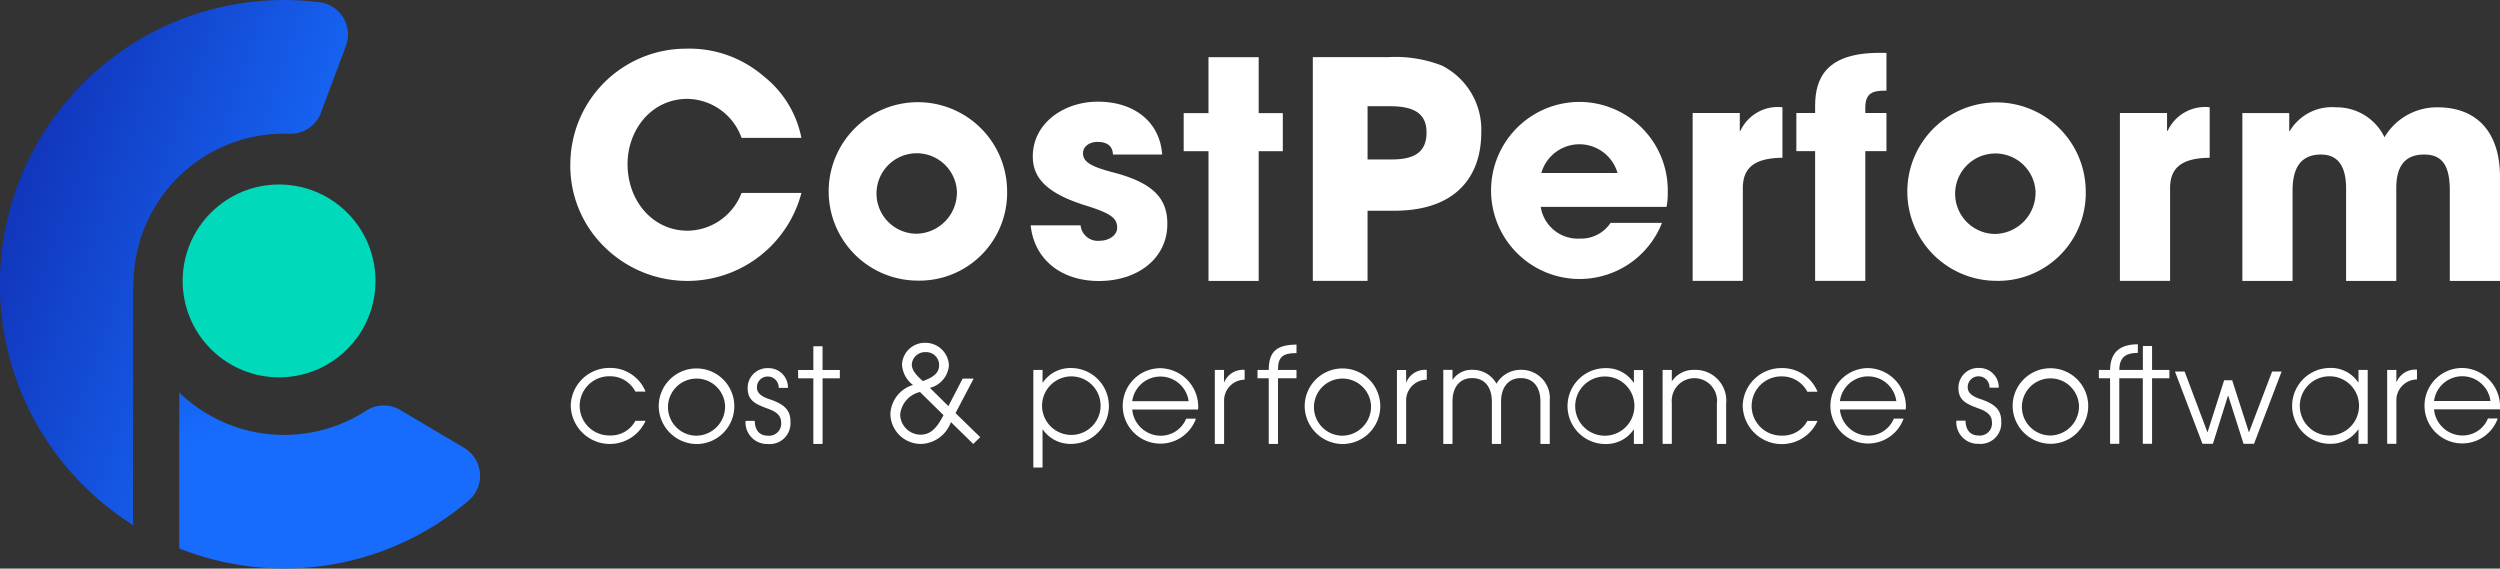
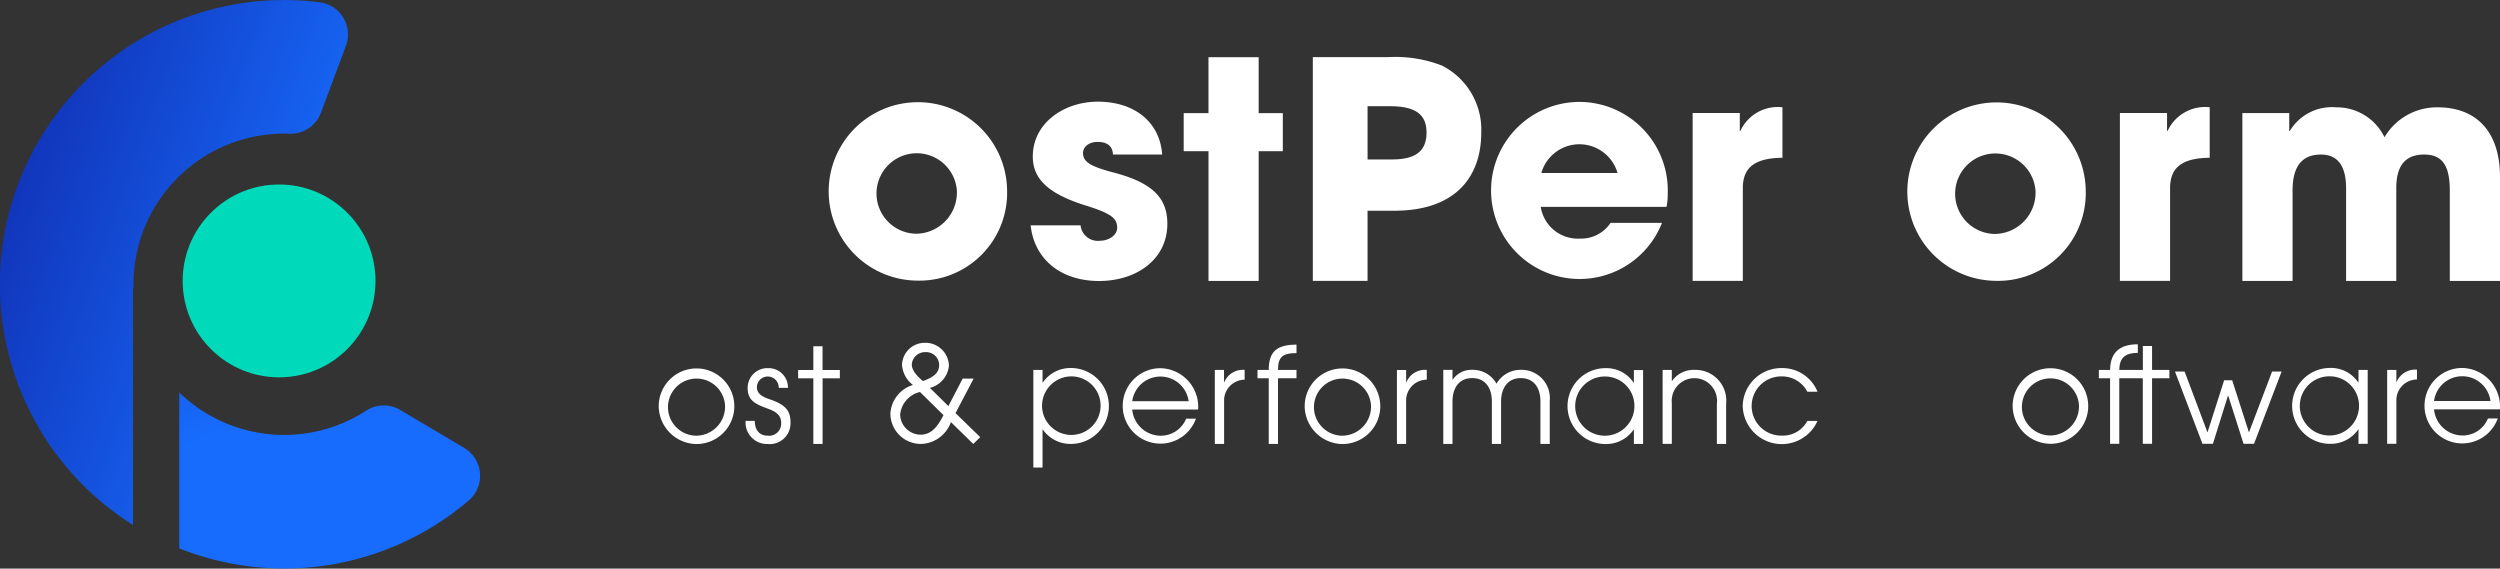
<svg xmlns="http://www.w3.org/2000/svg" xmlns:xlink="http://www.w3.org/1999/xlink" width="217.431" height="49.45" viewBox="0 0 217.431 49.45">
  <rect x="0" y="0" width="217.431" height="49.45" fill="#333333" stroke="none" />
  <defs>
    <linearGradient id="linear-gradient" x1="-0.227" y1="0.037" x2="2.003" y2="1.21" gradientUnits="objectBoundingBox">
      <stop offset="0.15" stop-color="#1135ba" />
      <stop offset="0.503" stop-color="#176cfd" />
    </linearGradient>
    <linearGradient id="linear-gradient-2" x1="-1.11" y1="-1.546" x2="1.45" y2="1.922" xlink:href="#linear-gradient" />
  </defs>
  <g id="Logo_Costperform" data-name="Logo Costperform" transform="translate(-398.763 -410.912)">
-     <path id="Path_101" data-name="Path 101" d="M677.741,441.2a5.086,5.086,0,0,0-4.708-3.393c-3.1,0-5.207,2.656-5.207,5.681,0,3.156,2.157,5.786,5.234,5.786a5.1,5.1,0,0,0,4.681-3.287h5.207a10.262,10.262,0,0,1-17.094,4.734,9.875,9.875,0,0,1-3-7.469,10.062,10.062,0,0,1,10.02-9.81,9.883,9.883,0,0,1,6.785,2.393,9.069,9.069,0,0,1,3.287,5.365Z" transform="translate(-214.483 -18.296)" fill="#fff" />
    <path id="Path_102" data-name="Path 102" d="M789.187,473.746a7.759,7.759,0,1,1,7.863-7.811A7.634,7.634,0,0,1,789.187,473.746Zm3.5-7.758a3.5,3.5,0,1,0-3.5,3.682A3.592,3.592,0,0,0,792.685,465.988Z" transform="translate(-310.697 -38.429)" fill="#fff" />
    <path id="Path_103" data-name="Path 103" d="M883.115,462.572c-.026-.842-.631-1.1-1.341-1.1-.736,0-1.262.421-1.262.973,0,.789.71,1.183,2.735,1.709,3.471.921,4.6,2.314,4.6,4.445,0,3.051-2.63,4.97-5.944,4.97-3.287,0-5.628-1.867-5.943-4.839H880.3a1.506,1.506,0,0,0,1.657,1.341c.763,0,1.525-.447,1.525-1.131,0-.815-.5-1.236-2.682-1.92-3.682-1.131-4.655-2.577-4.655-4.287,0-2.893,2.709-4.76,5.654-4.76,3.156,0,5.391,1.736,5.6,4.6Z" transform="translate(-387.557 -38.218)" fill="#fff" />
    <path id="Path_104" data-name="Path 104" d="M948.958,456.841V445.559H946.8v-3.314h2.156V437.38h4.366v4.866h2.1v3.314h-2.1v11.282Z" transform="translate(-445.089 -21.496)" fill="#fff" />
    <path id="Path_105" data-name="Path 105" d="M1006.581,456.814V437.353h6.575a11.119,11.119,0,0,1,4.655.736,6.241,6.241,0,0,1,3.419,5.838c0,3.6-2,6.785-7.574,6.785h-2.315v6.1Zm6.89-10.563c2,0,3-.684,3-2.341,0-1.578-.973-2.288-3.182-2.288h-1.946v4.629Z" transform="translate(-493.639 -21.472)" fill="#fff" />
    <path id="Path_106" data-name="Path 106" d="M1093.453,467.216a3.267,3.267,0,0,0,3.419,2.762,3.069,3.069,0,0,0,2.656-1.368H1104a7.7,7.7,0,1,1-7.206-10.519,7.7,7.7,0,0,1,7.706,7.969,5.564,5.564,0,0,1-.105,1.157Zm6.68-2.945a3.447,3.447,0,0,0-6.627,0Z" transform="translate(-560.69 -38.315)" fill="#fff" />
    <path id="Path_107" data-name="Path 107" d="M1182.439,475.686v-14.6h4.1v1.552h.053a3.585,3.585,0,0,1,3.656-2.051v4.392c-2.6.026-3.445,1-3.445,2.656v8.048Z" transform="translate(-636.462 -40.346)" fill="#fff" />
-     <path id="Path_108" data-name="Path 108" d="M1232.088,455.2V443.917h-1.631V440.6h1.631V440c0-2.419.947-4.629,5.6-4.629h.605v3.287h-.158c-1.131,0-1.683.289-1.683,1.5v.447h1.841v3.314h-1.841V455.2Z" transform="translate(-675.46 -19.863)" fill="#fff" />
    <path id="Path_109" data-name="Path 109" d="M1288.581,473.846a7.759,7.759,0,1,1,7.864-7.811A7.634,7.634,0,0,1,1288.581,473.846Zm3.5-7.758a3.5,3.5,0,1,0-3.5,3.682A3.592,3.592,0,0,0,1292.079,466.088Z" transform="translate(-716.28 -38.51)" fill="#fff" />
    <path id="Path_110" data-name="Path 110" d="M1380.256,475.686v-14.6h4.1v1.552h.053a3.586,3.586,0,0,1,3.656-2.051v4.392c-2.6.026-3.445,1-3.445,2.656v8.048Z" transform="translate(-797.12 -40.346)" fill="#fff" />
    <path id="Path_111" data-name="Path 111" d="M1454.995,475.7v-7.863c0-2.288-.736-3.13-2.235-3.13-1.657,0-2.42,1-2.42,2.919V475.7h-4.365v-8.048c0-1.894-.684-2.945-2.183-2.945-1.709,0-2.472,1.1-2.472,3.13V475.7h-4.366V461.1h4.076v1.552h.053a4.263,4.263,0,0,1,4.024-2.051,4.608,4.608,0,0,1,4.208,2.6,5.285,5.285,0,0,1,4.629-2.6c3.261,0,5.418,2,5.418,6.075V475.7Z" transform="translate(-843.167 -40.354)" fill="#fff" />
-     <path id="Path_112" data-name="Path 112" d="M669.5,585.857a3.4,3.4,0,0,1-6.505-1.356,3.359,3.359,0,0,1,3.379-3.241,3.3,3.3,0,0,1,3.126,2.057h-.885a2.475,2.475,0,0,0-2.218-1.333,2.575,2.575,0,1,0,0,5.149,2.412,2.412,0,0,0,2.218-1.276Z" transform="translate(-214.592 -138.348)" fill="#fff" />
    <path id="Path_113" data-name="Path 113" d="M703.743,584.714a3.287,3.287,0,1,1,3.276,3.253A3.326,3.326,0,0,1,703.743,584.714Zm5.77-.08a2.484,2.484,0,1,0-2.483,2.609A2.531,2.531,0,0,0,709.513,584.634Z" transform="translate(-247.689 -138.437)" fill="#fff" />
    <path id="Path_114" data-name="Path 114" d="M746.827,583.082a.957.957,0,0,0-.942-.988.935.935,0,0,0-.954.942c0,.46.322.781,1.092,1.034,1.529.506,1.827,1.115,1.827,2.011a1.806,1.806,0,0,1-1.977,1.885A1.874,1.874,0,0,1,743.942,586v-.046h.8c.011.839.448,1.287,1.126,1.287a1.052,1.052,0,0,0,1.172-1.126c0-.609-.391-.943-1.115-1.207-1.1-.4-1.8-.712-1.8-1.793a1.715,1.715,0,0,1,1.793-1.747,1.681,1.681,0,0,1,1.713,1.712Z" transform="translate(-280.337 -138.437)" fill="#fff" />
    <path id="Path_115" data-name="Path 115" d="M769.616,579.715v-5.707h-1.322v-.724h1.322v-2.064h.8v2.064h1.505v.724H770.42v5.707Z" transform="translate(-300.115 -130.193)" fill="#fff" />
    <path id="Path_116" data-name="Path 116" d="M818.207,578.435l-1.942-1.9a2.854,2.854,0,0,1-2.586,1.9,2.65,2.65,0,0,1-2.678-2.6,2.755,2.755,0,0,1,1.965-2.528,2.39,2.39,0,0,1-.954-1.782,1.984,1.984,0,0,1,2.046-1.885,2.044,2.044,0,0,1,2.034,1.988,2.2,2.2,0,0,1-1.655,1.931l1.609,1.586,1.241-2.391h.954l-1.575,3,2.149,2.092Zm-4.632-4.517a2.238,2.238,0,0,0-1.724,1.965,1.794,1.794,0,0,0,1.758,1.747c.782,0,1.368-.425,2.011-1.7Zm1.667-2.367a1.13,1.13,0,0,0-1.207-1.1,1.152,1.152,0,0,0-1.172,1.069c0,.425.276.862.966,1.448C814.886,572.585,815.242,572.183,815.242,571.551Z" transform="translate(-334.799 -128.913)" fill="#fff" />
    <path id="Path_117" data-name="Path 117" d="M877.2,589.974v-8.493h.8v1.1h.023a2.908,2.908,0,0,1,2.448-1.264,3.3,3.3,0,1,1,0,6.6,2.926,2.926,0,0,1-2.448-1.253h-.023v3.31Zm3.264-7.93a2.559,2.559,0,0,0-2.506,2.586,2.546,2.546,0,1,0,2.506-2.586Z" transform="translate(-388.565 -138.397)" fill="#fff" />
    <path id="Path_118" data-name="Path 118" d="M919.392,584.977a2.5,2.5,0,0,0,2.437,2.276,2.382,2.382,0,0,0,2.253-1.483h.851a3.28,3.28,0,1,1-3.1-4.39,3.362,3.362,0,0,1,3.3,3.356c0,.08-.011.161-.011.241Zm4.908-.724a2.476,2.476,0,0,0-4.908,0Z" transform="translate(-422.157 -138.445)" fill="#fff" />
    <path id="Path_119" data-name="Path 119" d="M961.212,588.608v-6.433h.8v1.064h.023a1.748,1.748,0,0,1,1.77-1.069v.851H963.8a1.808,1.808,0,0,0-1.781,1.885v3.7Z" transform="translate(-456.793 -139.087)" fill="#fff" />
    <path id="Path_120" data-name="Path 120" d="M981.953,579.068v-5.711h-.977v-.724h.977c0-1.724.816-2.175,2.414-2.21v.747h-.023c-1.115,0-1.586.3-1.586,1.411v.052h1.609v.724h-1.609v5.711Z" transform="translate(-472.844 -129.547)" fill="#fff" />
    <path id="Path_121" data-name="Path 121" d="M1002.818,584.714a3.287,3.287,0,1,1,3.276,3.253A3.326,3.326,0,0,1,1002.818,584.714Zm5.77-.08a2.484,2.484,0,1,0-2.482,2.609A2.531,2.531,0,0,0,1008.588,584.634Z" transform="translate(-490.583 -138.437)" fill="#fff" />
    <path id="Path_122" data-name="Path 122" d="M1045.527,588.608v-6.431h.8v1.062h.023a1.748,1.748,0,0,1,1.77-1.069v.851h-.012a1.808,1.808,0,0,0-1.781,1.885v3.7Z" transform="translate(-525.269 -139.087)" fill="#fff" />
    <path id="Path_123" data-name="Path 123" d="M1075.4,588.558v-3.689c0-1.2-.575-2.034-1.712-2.034-1.1,0-1.712.827-1.712,2.057v3.666h-.8V584.88c0-1.23-.6-2.046-1.712-2.046s-1.712.816-1.712,2.046v3.68h-.8v-6.443h.8V583a1.965,1.965,0,0,1,1.712-.885,2.35,2.35,0,0,1,2.115,1.207,2.412,2.412,0,0,1,2.115-1.207,2.462,2.462,0,0,1,2.517,2.678v3.77Z" transform="translate(-542.662 -139.038)" fill="#fff" />
    <path id="Path_124" data-name="Path 124" d="M1129.941,587.959v-1.244h-.023a2.894,2.894,0,0,1-2.448,1.253,3.3,3.3,0,1,1,0-6.6,2.833,2.833,0,0,1,2.448,1.264h.023v-1.1h.8v6.428Zm.046-3.279a2.556,2.556,0,0,0-2.529-2.586,2.575,2.575,0,1,0,2.529,2.586Z" transform="translate(-589.075 -138.437)" fill="#fff" />
    <path id="Path_125" data-name="Path 125" d="M1173.235,588.61v-3.5a1.972,1.972,0,1,0-3.919-.057v3.552h-.8v-6.431h.8v.961h.023a2.263,2.263,0,0,1,1.931-.966,2.673,2.673,0,0,1,2.77,2.942v3.5Z" transform="translate(-625.151 -139.087)" fill="#fff" />
    <path id="Path_126" data-name="Path 126" d="M1212.1,585.927a3.4,3.4,0,0,1-6.505-1.356,3.359,3.359,0,0,1,3.379-3.241,3.3,3.3,0,0,1,3.126,2.057h-.885a2.475,2.475,0,0,0-2.218-1.333,2.575,2.575,0,1,0,0,5.149,2.413,2.413,0,0,0,2.218-1.276Z" transform="translate(-655.264 -138.405)" fill="#fff" />
-     <path id="Path_127" data-name="Path 127" d="M1247.045,584.928a2.5,2.5,0,0,0,2.437,2.276,2.382,2.382,0,0,0,2.253-1.483h.851a3.28,3.28,0,1,1-3.1-4.39,3.362,3.362,0,0,1,3.3,3.356c0,.08-.012.161-.012.241Zm4.908-.724a2.475,2.475,0,0,0-4.908,0Z" transform="translate(-688.261 -138.405)" fill="#fff" />
-     <path id="Path_128" data-name="Path 128" d="M1307.414,583a.957.957,0,0,0-.942-.988.935.935,0,0,0-.954.942c0,.46.322.781,1.092,1.034,1.529.506,1.827,1.115,1.827,2.011a1.805,1.805,0,0,1-1.977,1.885,1.874,1.874,0,0,1-1.931-1.965v-.046h.8c.011.839.448,1.287,1.126,1.287a1.052,1.052,0,0,0,1.172-1.126c0-.609-.391-.942-1.115-1.207-1.1-.4-1.8-.712-1.8-1.793a1.715,1.715,0,0,1,1.793-1.747,1.681,1.681,0,0,1,1.713,1.712Z" transform="translate(-735.618 -138.372)" fill="#fff" />
    <path id="Path_129" data-name="Path 129" d="M1330.592,584.615a3.287,3.287,0,1,1,3.276,3.253A3.326,3.326,0,0,1,1330.592,584.615Zm5.77-.08a2.484,2.484,0,1,0-2.483,2.609A2.531,2.531,0,0,0,1336.362,584.534Z" transform="translate(-756.785 -138.356)" fill="#fff" />
    <path id="Path_130" data-name="Path 130" d="M1374.314,578.977v-5.7h-2.046v5.7h-.8v-5.7h-.977v-.724h.977v.043c0-1.781,1.092-2.276,2.414-2.276v.747c-1.011,0-1.609.356-1.609,1.483v0h2.046v-2.083h.8v2.083h1.506v.724h-1.506v5.7Z" transform="translate(-789.186 -129.465)" fill="#fff" />
    <path id="Path_131" data-name="Path 131" d="M1411.7,589.214l-1.333-4.183h-.023l-1.31,4.183h-.908l-2.391-6.287h.839l1.977,5.264h.023l1.437-4.505h.7l1.448,4.505h.023l2-5.264h.828l-2.4,6.287Z" transform="translate(-817.809 -139.702)" fill="#fff" />
    <path id="Path_132" data-name="Path 132" d="M1465.425,587.878v-1.254h-.023a2.894,2.894,0,0,1-2.448,1.253,3.3,3.3,0,1,1,0-6.6,2.833,2.833,0,0,1,2.448,1.264h.023v-1.09h.8v6.424Zm.046-3.288a2.556,2.556,0,0,0-2.529-2.586,2.575,2.575,0,1,0,2.529,2.586Z" transform="translate(-861.538 -138.364)" fill="#fff" />
    <path id="Path_133" data-name="Path 133" d="M1503.995,588.518v-6.426h.8v1.047h.023a1.748,1.748,0,0,1,1.77-1.069v.851h-.012a1.808,1.808,0,0,0-1.781,1.885v3.712Z" transform="translate(-897.614 -139.006)" fill="#fff" />
    <path id="Path_134" data-name="Path 134" d="M1522.116,584.868a2.5,2.5,0,0,0,2.437,2.276,2.382,2.382,0,0,0,2.253-1.483h.851a3.281,3.281,0,1,1-3.1-4.39,3.362,3.362,0,0,1,3.3,3.356c0,.08-.011.161-.011.241Zm4.908-.724a2.475,2.475,0,0,0-4.908,0Z" transform="translate(-911.659 -138.356)" fill="#fff" />
    <g id="Group_104" data-name="Group 104" transform="translate(398.763 410.912)">
      <path id="Path_135" data-name="Path 135" d="M410.378,436.042a13.107,13.107,0,0,1,13.54-13.5,2.83,2.83,0,0,0,2.762-1.83l2.17-5.821a2.821,2.821,0,0,0-2.293-3.782,24.717,24.717,0,0,0-16.224,45.461V436.042Z" transform="translate(-398.763 -410.912)" fill="url(#linear-gradient)" />
      <path id="Path_136" data-name="Path 136" d="M500.986,594.135a2.8,2.8,0,0,0-2.958.053,13.107,13.107,0,0,1-16.263-1.581V606.17a24.71,24.71,0,0,0,25.169-4.163,2.821,2.821,0,0,0-.386-4.573Z" transform="translate(-466.174 -558.476)" fill="url(#linear-gradient-2)" />
      <circle id="Ellipse_10" data-name="Ellipse 10" cx="8.386" cy="8.386" r="8.386" transform="translate(12.413 24.432) rotate(-45)" fill="#00daba" />
    </g>
  </g>
</svg>